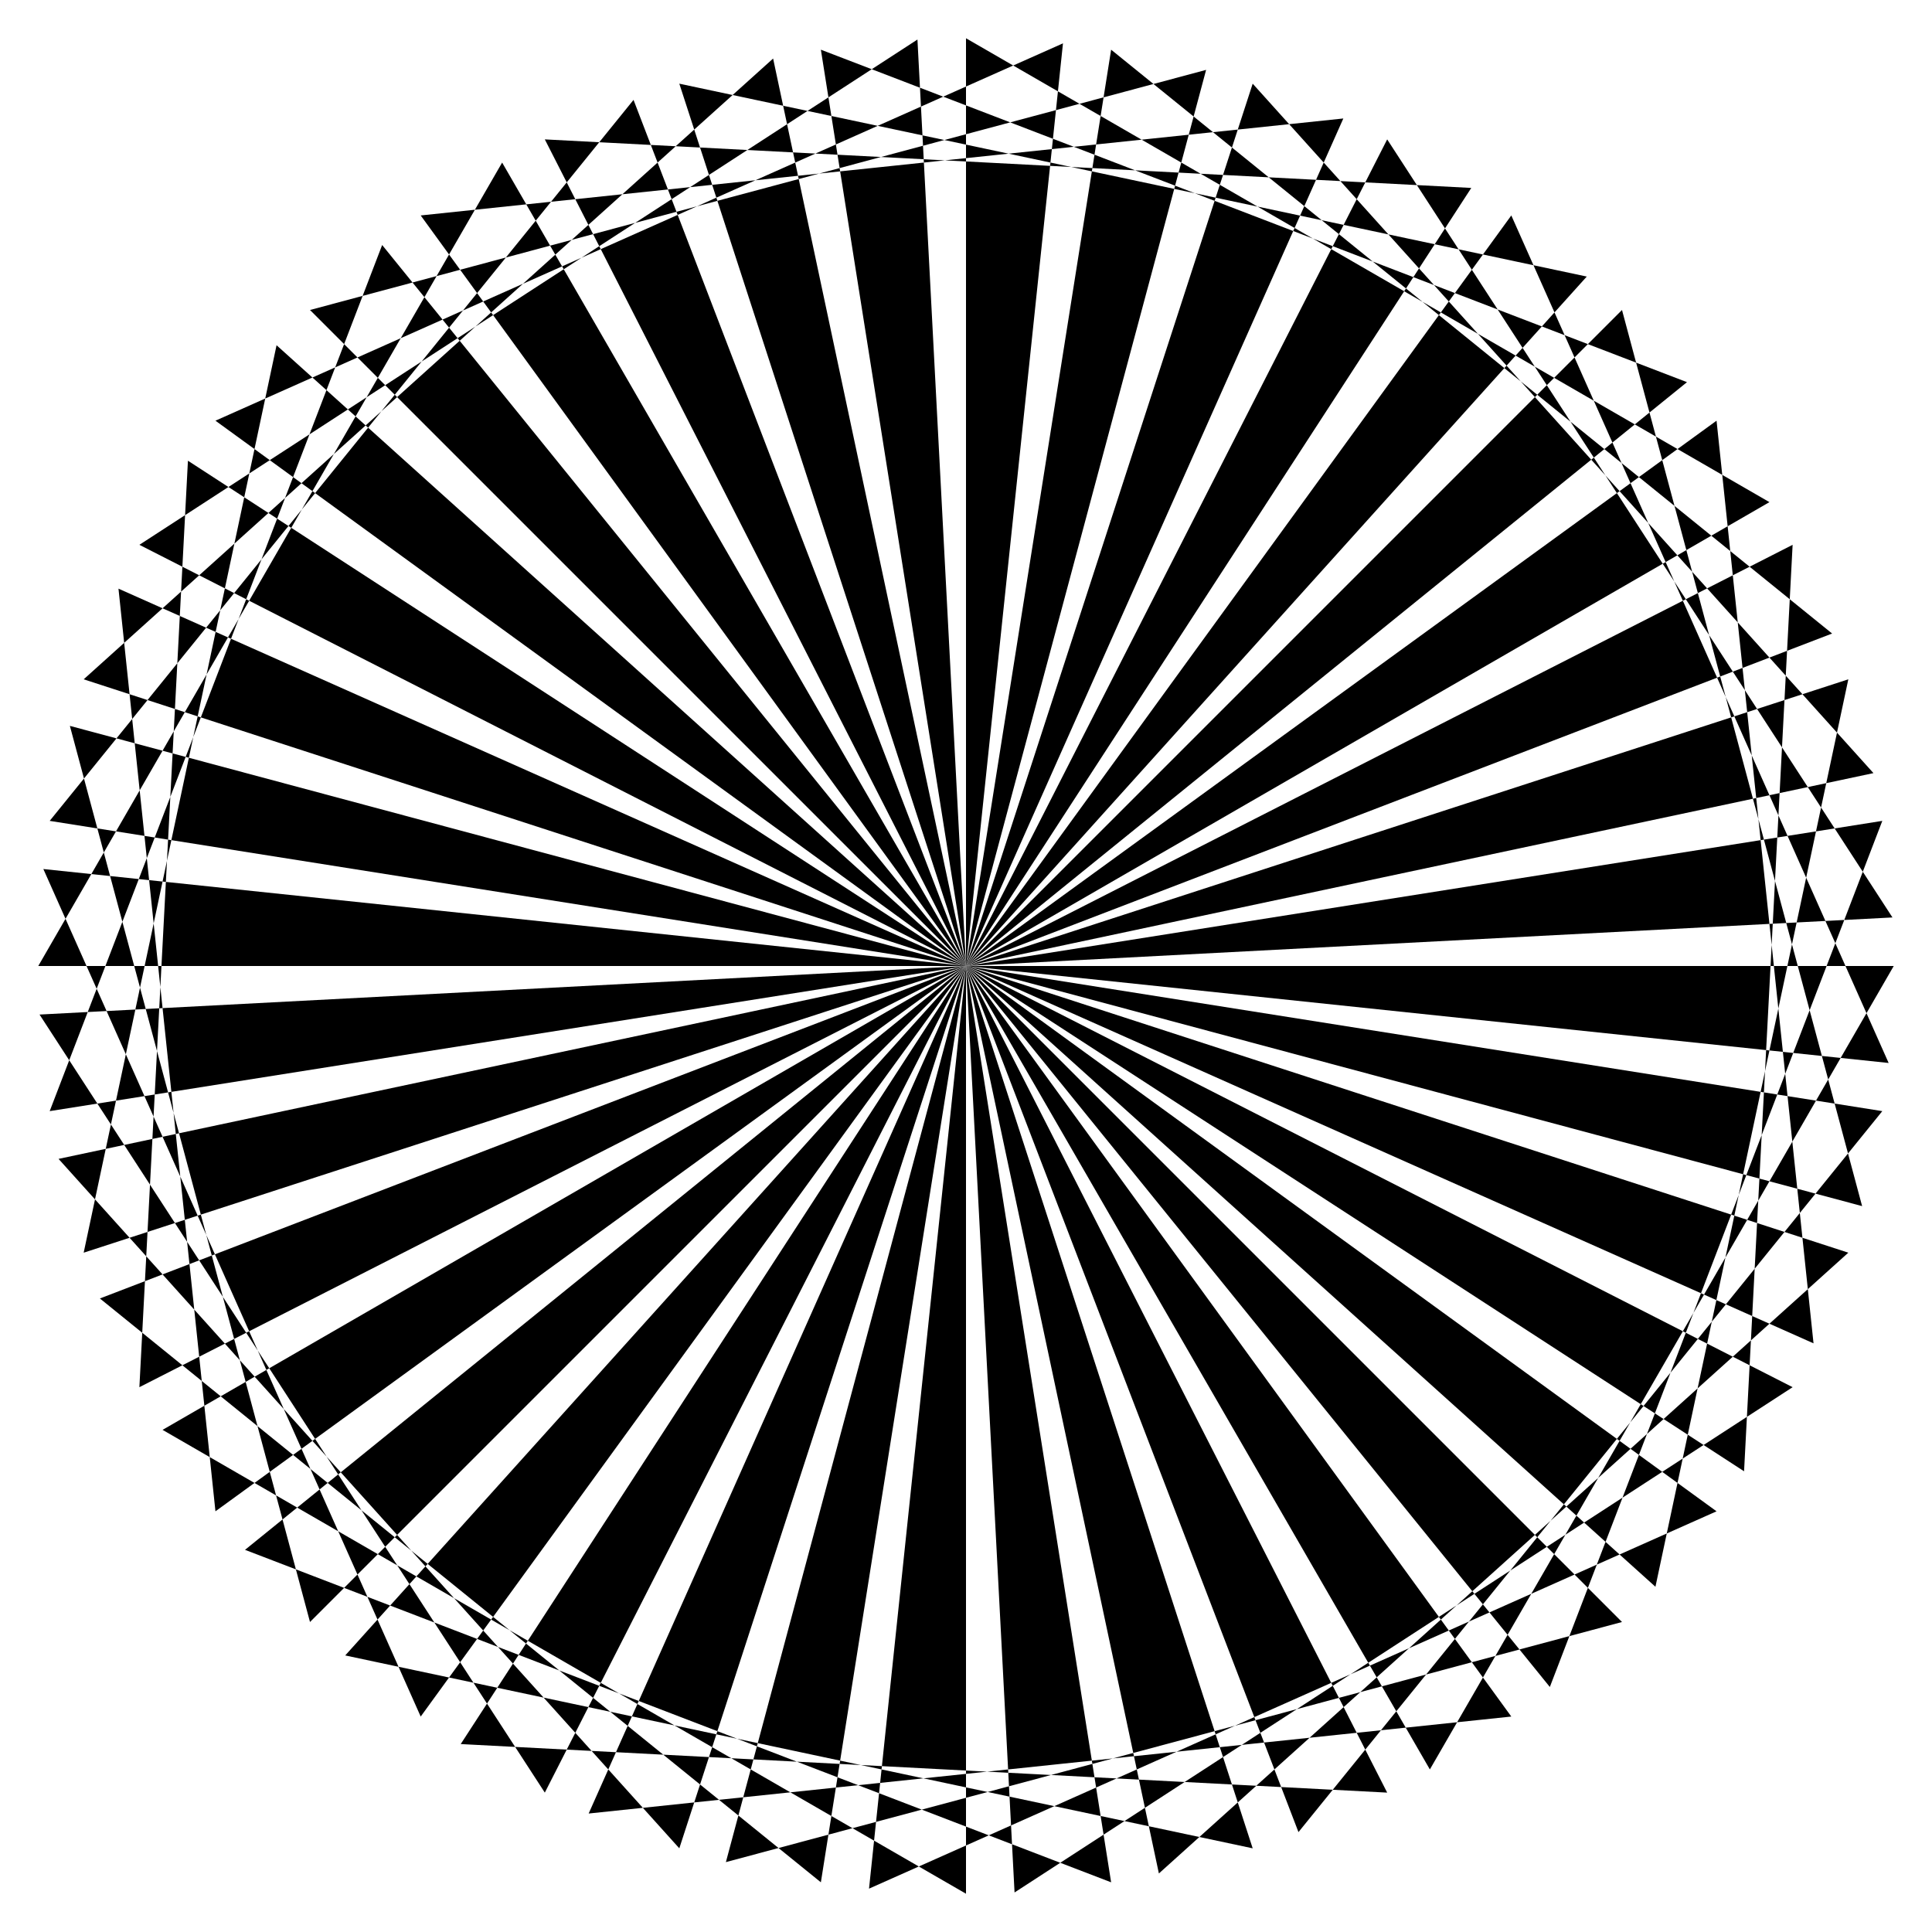
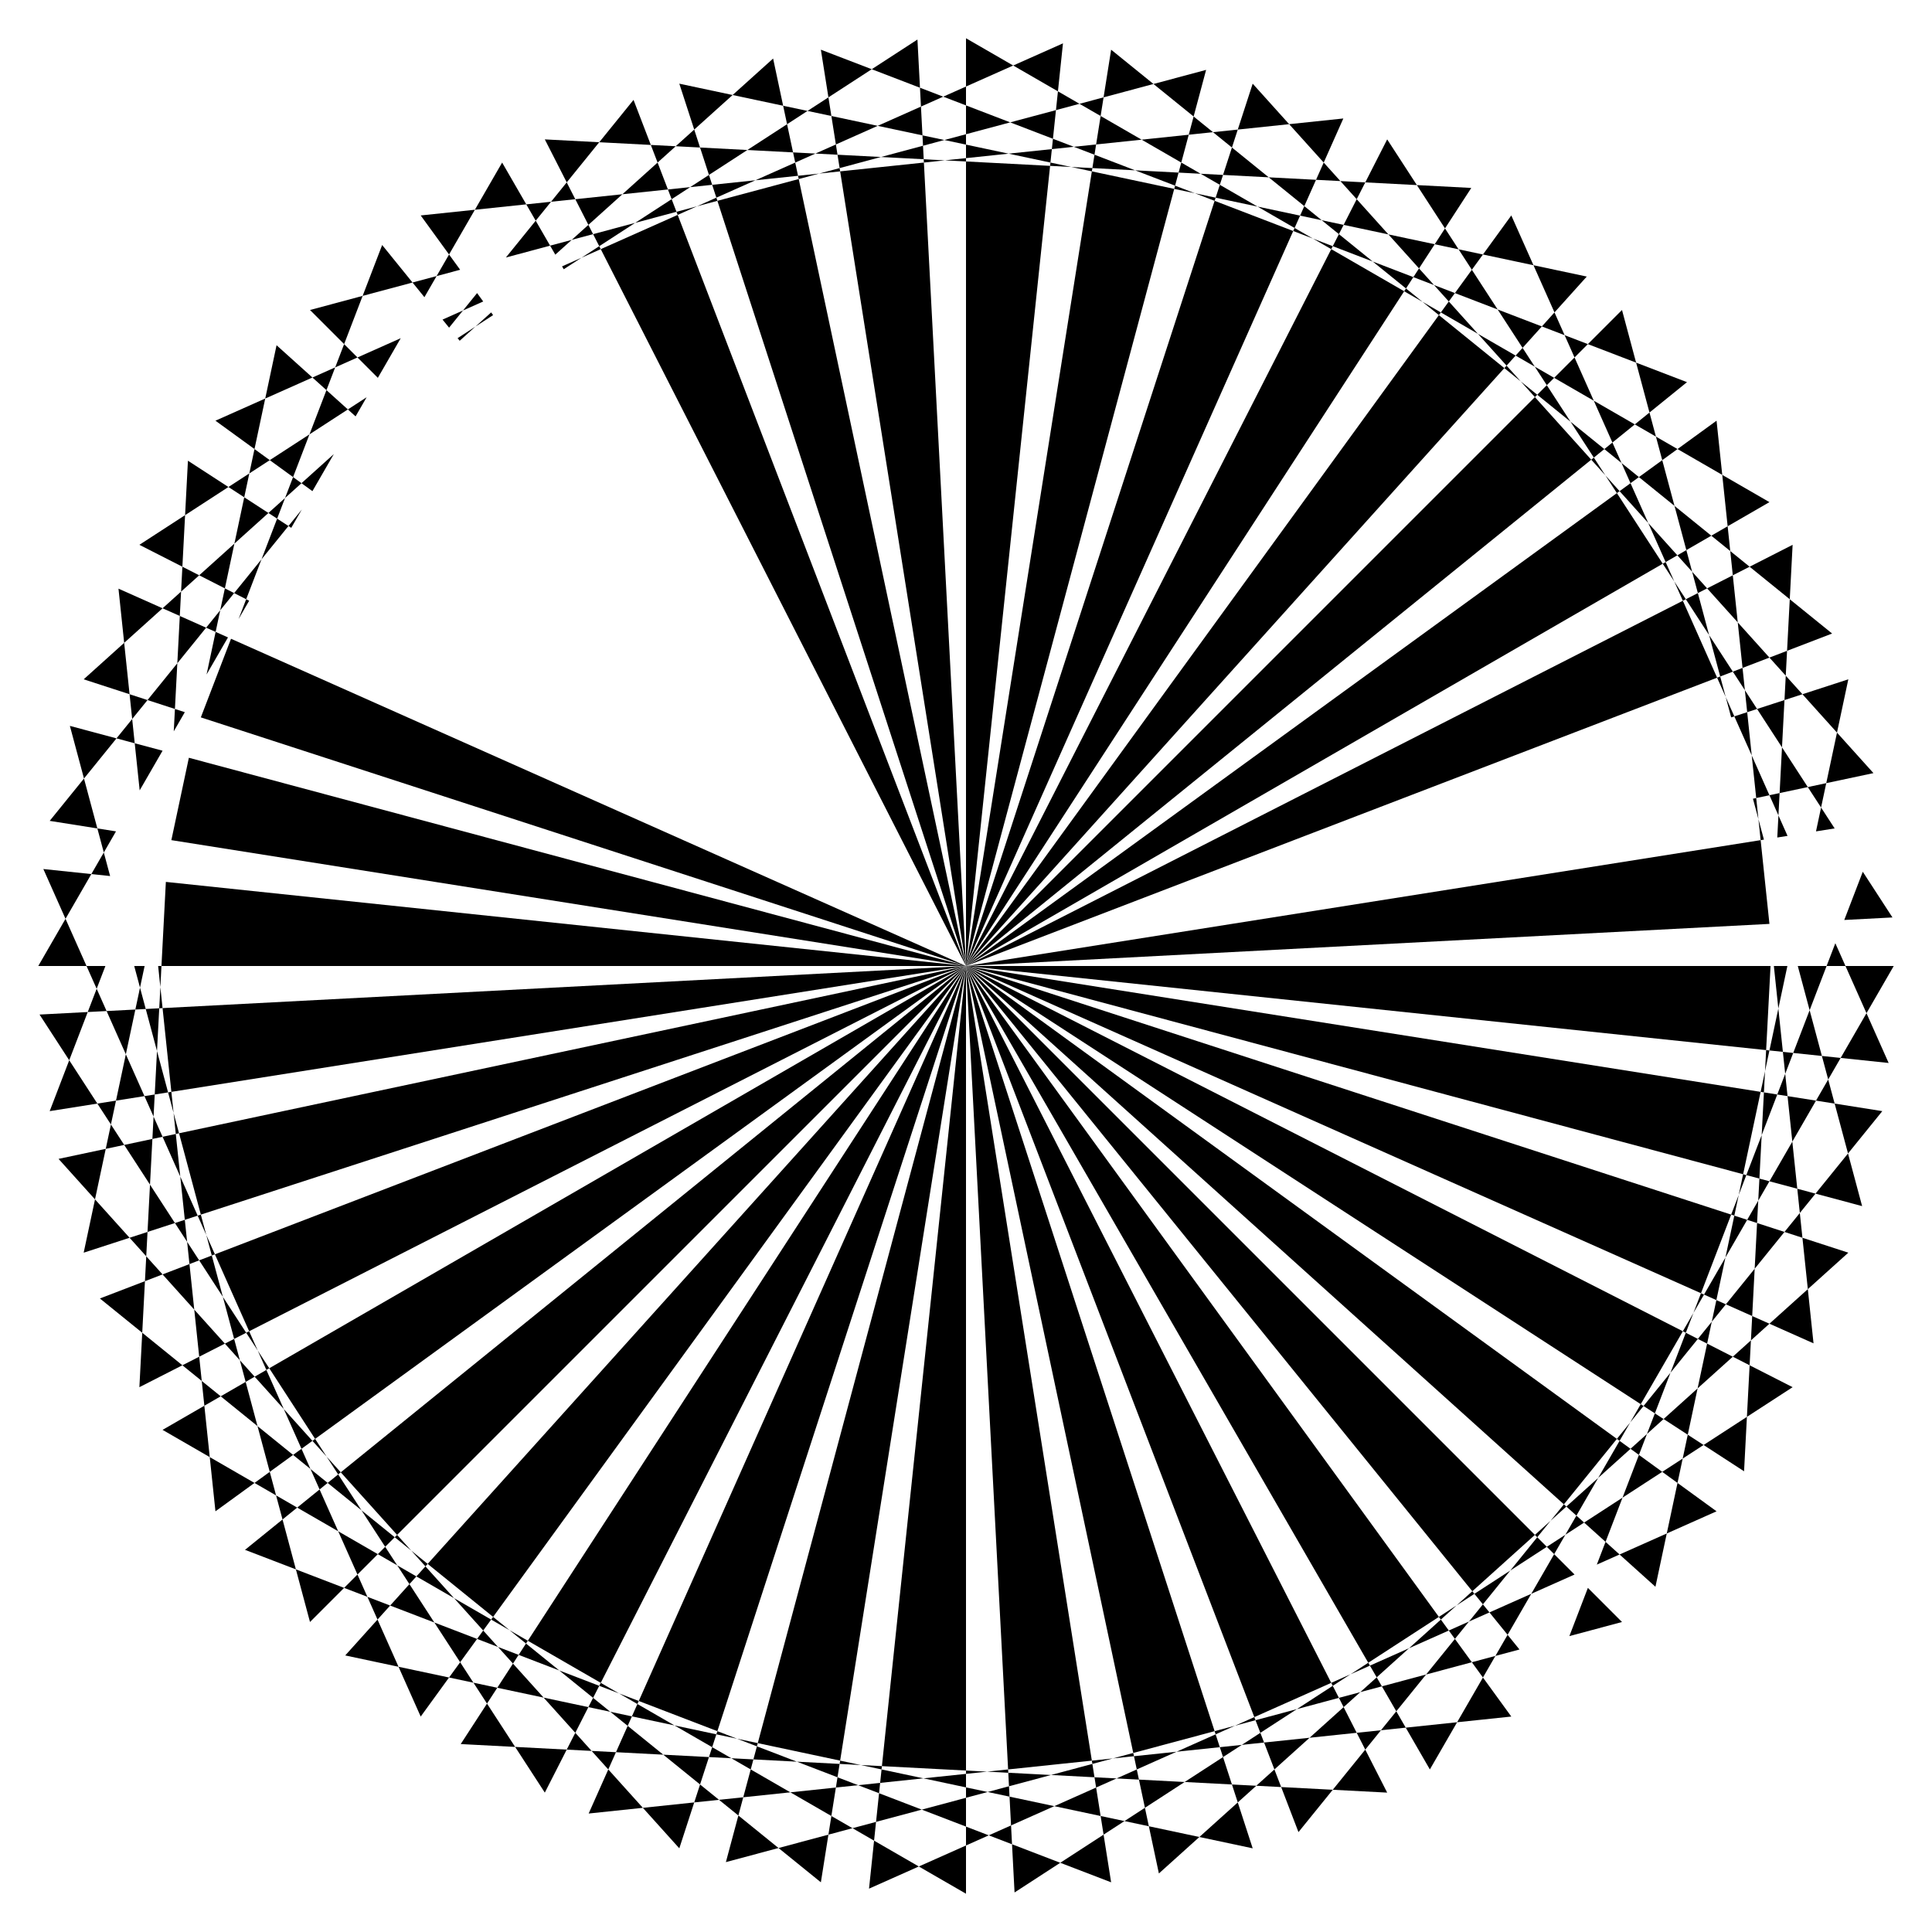
<svg xmlns="http://www.w3.org/2000/svg" viewBox="0 0 1666 1666">
  <path d="M546.306 86.136l-29.572 36.518 44.485 2.331zM113.978 620.016l-13.523 16.699 15.721 4.212zM488.7 157.273l-13.523 16.699 20.912-2.198zM42.849 707.852l41.102 6.51-11.53-43.028zM666.671 50.482L631.75 81.925l43.573 9.261zM72.155 585.786l39.577 12.86-4.657-44.302zM156.148 510.158l-15.968 14.378 14.868 6.62zM598.646 111.732l-15.969 14.378 20.998 1.1zM714.362 83.951l-18.021 11.703 20.567 4.372zM214.985 408.25l-18.021 11.703 13.649 8.864zM120.195 469.808l37.078 18.892 2.331-44.485zM791.131 34.096l-39.409 25.593 41.587 15.964zM833 74.614l-19.63 8.74L833 90.889zM916.623 37.382l-42.928 19.113 38.578 22.273zM185.786 362.772l33.667 24.46 9.261-43.573zM289.039 316.801l-19.63 8.739 12.095 10.891zM267.315 267.315l29.425 29.425 15.964-41.588zM951.638 83.951l-20.756 5.561 18.21 10.514zM1040.055 60.259l-45.389 12.162 34.619 28.034zM376.488 238.062l-20.756 5.561 10.242 12.648zM475.177 173.972l-21.37 2.246 8.137 14.095zM362.772 185.786l24.46 33.667 22.273-38.579zM1158.389 102.164l-46.733 4.911 29.807 33.105zM1067.354 111.732l-21.37 2.246 16.341 13.232zM507.371 193.916l-14.35 12.921 18.418-4.936zM493.021 206.837l-18.651 4.997 4.481 7.762zM516.734 212.292l-15.342 9.963 16.642-7.41zM501.392 222.255l-16.71 7.44 1.432 2.482zM1268.711 162.063l-46.926-2.459 24.262 37.36z" />
  <path d="M582.677 126.11l-21.458-1.125 5.832 15.195zM1177.3 157.273l-21.458-1.125 14.069 15.626zM469.808 120.195l18.892 37.078 28.034-34.619zM567.051 140.18l-30.348 27.325 39.254-4.125zM611.354 150.845l-16.194 10.516 18.964-1.993zM496.089 171.774l11.282 22.142 29.332-26.411z" />
  <path d="M595.16 161.361l-19.203 2.019 3.212 8.366zM579.169 171.746l-31.477 20.442 35.656-9.554zM617.727 170.459l-16.71 7.44 17.596-4.715zM511.439 201.901l5.295 10.391 30.958-20.104zM601.017 177.899l-17.669 4.735 1.027 2.675zM518.034 214.845L833 833 584.375 185.309zM696.341 95.654l-21.018-4.468 3.383 15.92zM1368.304 238.484l-45.963-9.77 18.118 40.695zM1278.768 219.453l-21.018-4.468 11.452 17.634zM585.786 72.155l12.86 39.577 33.104-29.807zM678.706 107.106l-34.249 22.242 39.416 2.065zM720.796 124.57l-17.64 7.854 19.042.998zM603.675 127.21l7.679 23.635 33.103-21.497zM703.156 132.424l-19.283-1.011 1.863 8.767zM685.736 140.18l-34.286 15.265 36.711-3.858zM724.022 144.94l-17.669 4.734 18.117-1.904zM614.124 159.368l3.603 11.091 33.723-15.014zM706.353 149.674l-18.192 1.913.596 2.802zM618.613 173.184L833 833 688.757 154.389zM1369.26 296.74l-20.061-7.701 8.553 19.209zM707.852 42.849l6.51 41.102 37.36-24.262zM813.37 83.354l-20.061-7.701.852 16.253zM1454.717 329.544l-43.87-16.84 11.53 43.028zM794.161 91.906l-37.307 16.61 38.607 8.207zM833 115.74l-18.651 4.997L833 124.702z" />
  <path d="M716.908 100.026l3.888 24.544 36.058-16.054zM814.349 120.737l-18.888-4.014.47 8.949zM795.931 125.672l-36.253 9.714 36.863 1.932zM833 136.363l-18.192 1.912 18.192.954zM722.198 133.422l1.824 11.518 35.656-9.554zM814.808 138.275l-18.267-.957.15 2.862z" />
  <path d="M724.47 147.77L833 833l-36.309-692.82zM833 33v41.614l40.695-18.119zM1446.547 387.232l-18.609-10.744 5.442 20.31zM1525.82 433l-40.695-23.495 4.657 44.302zM930.882 89.512l-18.609-10.744-1.701 16.186zM910.572 94.954l-39.447 10.57 36.849 14.145zM945.204 124.57l-19.203 2.019 17.801 6.833zM833 90.889v24.851l38.125-10.216zM926.001 126.589l-18.027-6.92-.937 8.913zM907.037 128.582l-37.326 3.923 36.107 7.675zM941.978 144.94l-18.267-.957 17.819 3.787zM833 124.702v11.661l36.711-3.858zM923.711 143.983l-17.893-3.803-.299 2.849zM833 139.229V833l72.519-689.971zM958.148 42.849l-6.51 41.102 43.028-11.53zM1579.864 546.306l-36.518-29.572-2.331 44.485zM1508.727 488.7l-16.699-13.523 2.198 20.912zM1045.984 113.978l-16.699-13.523-4.213 15.721zM1025.072 116.176l-40.614 4.268 34.183 19.736zM1054.646 150.845l-19.283-1.011 16.513 9.534zM949.092 100.026l-3.888 24.544 39.254-4.126zM1035.363 149.834l-16.722-9.654-2.32 8.656zM1016.321 148.836l-37.48-1.964 34.462 13.229zM1048.272 170.459l-17.892-3.803 17.007 6.528zM943.802 133.422l-1.824 11.518 36.863 1.932zM1030.38 166.656l-17.077-6.555-.742 2.767zM941.53 147.77L833 833l179.561-670.132zM1155.842 156.148l-14.379-15.968-6.619 14.868zM1554.268 598.646l-14.378-15.969-1.101 20.998zM1615.518 666.671l-31.443-34.921-9.261 43.573zM1080.214 72.155l-12.86 39.577 44.302-4.657zM1134.844 155.048l-40.782-2.138 30.674 24.84zM1158.629 193.916l-18.887-4.014 14.819 11.999zM1062.325 127.21l-7.679 23.635 39.416 2.065zM1139.742 189.902l-15.006-12.152-3.645 8.187zM1121.091 185.937l-36.712-7.803 31.969 18.457zM1149.266 212.292l-17.077-6.555 15.776 9.108zM1051.876 159.368l-3.604 11.091 36.107 7.675zM1132.189 205.737l-15.841-9.146-1.166 2.617zM1047.387 173.184L833 833l282.182-633.792zM1631.903 791.131l-25.592-39.409-15.964 41.587zM1257.75 214.985l-11.703-18.021-8.864 13.649zM1582.049 714.362l-11.703-18.021-4.372 20.567zM1196.192 120.195l-18.892 37.078 44.485 2.331zM1237.183 210.613l-39.946-8.49 26.411 29.332zM1254.595 252.724l-18.027-6.92 12.759 14.171zM1169.911 171.774l-11.282 22.142 38.608 8.207zM1236.568 245.804l-12.92-14.349-4.881 7.516z" />
  <path d="M1218.767 238.971l-35.039-13.45 28.687 23.23zM1242.473 269.409l-15.842-9.146 14.157 11.464zM1154.561 201.901l-5.295 10.391 34.462 13.229zM1226.631 260.263l-14.216-11.512-1.56 2.404zM1147.965 214.845L833 833l377.855-581.845zM1349.199 289.039l-8.74-19.63-10.89 12.095zM1628.617 916.623l-19.112-42.928-22.273 38.578zM1591.386 833l-8.74-19.63-7.535 19.63zM1303.228 185.786l-24.46 33.667 43.573 9.261zM1329.569 281.504l-38.125-14.635 21.497 33.103zM1340.18 325.82l-16.723-9.654 10.386 15.991zM1269.202 232.619l-14.607 20.105 36.849 14.145z" />
  <path d="M1323.457 316.166l-10.516-16.194-5.997 6.66zM1306.944 306.632l-32.503-18.766 24.7 27.432zM1325.596 340.403l-14.215-11.511 12.189 13.538zM1249.327 259.975l-6.854 9.434 31.968 18.457zM1311.381 328.892l-12.24-13.594-1.918 2.13zM1240.788 271.727L833 833l464.223-515.572zM1565.974 949.092l16.075 2.546-5.561-20.756zM1398.685 267.315l-29.425 29.425 41.587 15.964zM1605.741 1040.055l-12.162-45.389-28.034 34.619zM1427.938 376.488l-5.561-20.756-12.649 10.242zM1409.728 365.974l-35.366-20.419 16.054 36.058zM1413.276 411.405l-15.006-12.152 7.755 17.42zM1357.752 308.248l-17.572 17.572 34.182 19.735zM1398.27 399.253l-7.854-17.64-6.965 5.64zM1383.451 387.253l-29.167-23.619 20.104 30.958zM1396.591 423.527l-12.24-13.593 9.922 15.278zM1333.843 332.157l-8.247 8.246 28.688 23.231zM1384.351 409.934l-9.963-15.342-2.227 1.804zM1323.57 342.43L833 833l539.161-436.604zM1480.214 362.772l-33.667 24.46 38.578 22.273zM1554.268 1067.354l-2.246-21.37-13.233 16.341zM1563.836 1158.389l-4.912-46.733-33.104 29.808zM1492.028 475.177l-2.246-21.37-14.095 8.137zM1475.687 461.944l-31.737-25.7 10.216 38.126zM1472.084 507.371l-12.921-14.35 4.935 18.418zM1433.38 396.798l-20.104 14.607 30.674 24.839zM1459.163 493.021l-4.997-18.651-7.762 4.481zM1446.404 478.851l-25.113-27.892 15.014 33.723zM1453.708 516.734l-9.963-15.342 7.41 16.642zM1406.025 416.673l-9.434 6.854 24.7 27.432zM1443.745 501.392l-7.44-16.71-2.482 1.432zM1394.273 425.212L833 833l600.823-346.886zM1539.89 582.677l1.125-21.458-15.195 5.832zM1503.936 1268.711l2.46-46.926-37.36 24.262zM1508.727 1177.3l1.125-21.458-15.626 14.069zM1545.805 469.808l-37.078 18.892 34.619 28.034zM1525.82 567.051l-27.325-30.348 4.125 39.254zM1515.155 611.354l-10.516-16.194 1.993 18.964zM1494.226 496.089l-22.142 11.282 26.411 29.332z" />
  <path d="M1504.639 595.16l-2.019-19.203-8.366 3.211zM1494.254 579.168l-20.442-31.476 9.554 35.656zM1495.541 617.727l-7.441-16.711 4.715 17.597zM1464.098 511.439l-10.39 5.295 20.104 30.958zM1488.1 601.016l-4.734-17.668-2.675 1.027zM1451.155 518.034L833 833l647.691-248.625zM1446.547 1278.768l4.468-21.018-17.635 11.452zM1593.845 585.786l-39.577 12.86 29.807 33.104zM1570.346 696.341l4.468-21.018-15.92 3.383zM1427.516 1368.304l9.77-45.963-40.695 18.118zM1558.894 678.706l-22.242-34.249-2.066 39.416zM1541.43 720.796l-7.854-17.64-.998 19.042zM1538.789 603.675l-23.634 7.679 21.497 33.103zM1533.576 703.156l1.01-19.283-8.766 1.863zM1525.82 685.736l-15.265-34.286 3.858 36.711zM1521.06 724.022l-4.735-17.669 1.905 18.117zM1506.632 614.124l-11.091 3.603 15.014 33.723z" />
  <path d="M1516.325 706.353l-1.912-18.192-2.803.596z" />
-   <path d="M1492.815 618.613L833 833l678.61-144.243zM1582.646 813.37l7.701-20.061-16.253.852zM1369.26 1369.26l7.701-20.061-19.209 8.553zM1623.151 707.852l-41.102 6.51 24.262 37.36zM1336.456 1454.717l16.84-43.87-43.028 11.53zM1574.094 794.161l-16.61-37.307-8.207 38.607zM1550.26 833l-4.997-18.651-3.965 18.651zM1565.974 716.908l-24.544 3.888 16.054 36.058zM1545.263 814.349l4.014-18.888-8.949.469zM1540.328 795.93l-9.714-36.252-1.932 36.863zM1529.637 833l-1.913-18.192-.953 18.192zM1532.578 722.198l-11.518 1.824 9.554 35.656zM1527.724 814.808l.958-18.267-2.862.15z" />
  <path d="M1518.23 724.47L833 833l692.82-36.309zM1576.488 930.882l10.744-18.609-16.186-1.701zM1278.768 1446.547l10.744-18.609-20.31 5.442zM1233 1525.82l23.495-40.695-44.302 4.657zM1633 833h-41.614l18.119 40.695zM1571.046 910.572l-10.57-39.447-14.145 36.849zM1541.43 945.204l-2.019-19.203-6.833 17.801zM1575.111 833h-24.851l10.216 38.125zM1539.411 926.001l6.92-18.027-8.913-.937zM1537.418 907.037l-3.923-37.326-7.675 36.107zM1521.06 941.978l.957-18.267-3.787 17.819zM1541.298 833h-11.661l3.858 36.711z" />
  <path d="M1522.017 923.711l3.803-17.893-2.85-.299zM1526.771 833H833l689.97 72.519zM1177.3 1508.727l13.523-16.699-20.912 2.198zM1552.022 1045.984l13.523-16.699-15.721-4.213zM1623.151 958.148l-41.102-6.51 11.53 43.028zM1119.694 1579.864l29.572-36.518-44.485-2.332zM1549.824 1025.072l-4.269-40.614-19.735 34.183zM1515.155 1054.646l1.011-19.283-9.534 16.513z" />
  <path d="M1545.555 984.458l20.419-35.366-24.544-3.888zM1516.166 1035.363l9.654-16.722-8.656-2.32zM1517.164 1016.321l1.964-37.48-13.229 34.462zM1495.541 1048.272l3.803-17.892-6.529 17.007zM1519.128 978.841l13.45-35.039-11.518-1.824zM1499.344 1030.38l6.555-17.077-2.768-.742zM1503.131 1012.561l15.099-71.031L833 833zM1593.845 1080.214l-39.577-12.86 4.656 44.302zM999.329 1615.518l34.921-31.443-43.573-9.261zM1067.354 1554.268l15.969-14.378-20.998-1.101zM1509.852 1155.842l15.968-14.378-14.868-6.62zM1510.952 1134.844l2.137-40.782-24.839 30.674zM1472.084 1158.629l4.014-18.887-12 14.819zM1538.789 1062.325l-23.634-7.679-2.066 39.416zM1476.098 1139.742l12.152-15.006-8.187-3.645zM1480.063 1121.091l7.803-36.712-18.457 31.969zM1453.708 1149.266l6.555-17.077-9.108 15.776zM1506.632 1051.876l-11.091-3.604-7.675 36.107zM1460.263 1132.189l9.146-15.841-2.617-1.166zM1492.815 1047.387L833 833l633.792 282.182zM1545.805 1196.192l-37.078-18.892-2.331 44.485zM1451.015 1257.75l18.021-11.703-13.649-8.864zM874.869 1631.904l39.409-25.593-41.587-15.964zM951.638 1582.049l18.021-11.703-20.567-4.372zM1455.387 1237.183l8.49-39.946-29.332 26.411zM1413.276 1254.595l6.92-18.027-14.171 12.759zM1494.226 1169.911l-22.142-11.282-8.207 38.608zM1420.196 1236.568l14.349-12.92-7.516-4.881z" />
  <path d="M1427.029 1218.767l13.45-35.039-23.23 28.687zM1396.591 1242.473l9.146-15.842-11.464 14.157zM1464.098 1154.561l-10.39-5.295-13.229 34.462zM1405.737 1226.631l11.512-14.216-2.404-1.56zM1451.155 1147.965L833 833l581.845 377.855zM1376.961 1349.199l19.63-8.74-12.095-10.89zM749.377 1628.617l42.928-19.112-38.578-22.273zM833 1591.386l19.63-8.74-19.63-7.535zM1480.214 1303.228l-33.667-24.46-9.261 43.573zM1384.496 1329.569l14.635-38.125-33.103 21.497zM1340.18 1340.18l9.654-16.723-15.991 10.386zM1433.38 1269.202l-20.104-14.607-14.145 36.849zM1349.834 1323.457l16.194-10.516-6.66-5.997zM1359.368 1306.944l18.766-32.503-27.432 24.7zM1325.596 1325.596l11.512-14.216-13.538 12.19zM1406.025 1249.327l-9.434-6.854-18.457 31.968zM1337.108 1311.38l13.594-12.239-2.129-1.918zM1394.273 1240.788L833 833l515.573 464.223zM1398.685 1398.685l-29.425-29.425-15.964 41.587zM714.362 1582.049l20.756-5.561-18.21-10.514zM625.945 1605.741l45.389-12.162-34.619-28.034zM1289.512 1427.938l20.756-5.561-10.242-12.648zM1300.026 1409.729l20.419-35.367-36.059 16.054zM1254.595 1413.276l12.152-15.006-17.42 7.755zM1357.752 1357.752l-17.572-17.572-19.735 34.182zM1266.747 1398.27l17.639-7.854-5.639-6.965zM1278.747 1383.451l23.619-29.167-30.958 20.104zM1242.473 1396.591l13.593-12.24-15.278 9.922zM1333.843 1333.843l-8.247-8.247-23.23 28.688z" />
  <path d="M1256.066 1384.351l15.342-9.963-1.804-2.227zM1323.57 1323.57L833 833l436.604 539.161zM1303.228 1480.214l-24.46-33.667-22.273 38.578zM598.646 1554.268l21.37-2.246-16.341-13.233zM1190.823 1492.028l21.37-2.246-8.137-14.095zM507.611 1563.836l46.733-4.912-29.808-33.104zM1204.056 1475.687l25.699-31.737-38.125 10.216zM1158.629 1472.084l14.35-12.921-18.418 4.935zM1269.202 1433.38l-14.607-20.104-24.84 30.674zM1172.979 1459.163l18.651-4.997-4.481-7.762zM1187.149 1446.404l27.891-25.113-33.722 15.014zM1149.266 1453.708l15.342-9.963-16.643 7.409zM1249.327 1406.025l-6.854-9.434-27.433 24.7zM1164.608 1443.745l16.71-7.44-1.433-2.482zM1240.788 1394.273L833 833l346.885 600.823zM488.7 1508.727l21.458 1.125-14.069-15.626zM1196.192 1545.805l-18.892-37.078-28.034 34.619zM397.289 1503.936l46.926 2.46-24.262-37.36zM1083.323 1539.89l21.458 1.124-5.832-15.194zM1098.949 1525.82l30.348-27.326-39.254 4.126zM1054.646 1515.155l16.194-10.517-18.964 1.994zM1169.911 1494.226l-11.282-22.142-29.332 26.41zM1070.84 1504.638l19.203-2.018-3.212-8.367zM1086.831 1494.253l31.477-20.441-35.656 9.554zM1048.272 1495.541l16.711-7.44-17.596 4.714zM1154.561 1464.098l-5.295-10.39-30.958 20.104zM1064.983 1488.101l17.669-4.735-1.027-2.675zM1147.965 1451.154L833 833l248.625 647.691zM1080.214 1593.845l-12.86-39.577-33.104 29.807zM297.695 1427.516l45.964 9.77-18.119-40.695zM969.659 1570.346l21.018 4.468-3.383-15.92zM387.232 1446.547l21.018 4.468-11.452-17.635zM987.294 1558.894l34.249-22.242-39.416-2.066zM945.204 1541.43l17.64-7.854-19.042-.998zM1062.325 1538.789l-7.679-23.634-33.103 21.497zM962.844 1533.576l19.283 1.01-1.864-8.766zM980.263 1525.82l34.287-15.265-36.711 3.858zM941.978 1521.06l17.669-4.735-18.117 1.904zM1051.876 1506.632l-3.604-11.091-33.722 15.014zM959.647 1516.325l18.192-1.912-.596-2.803z" />
  <path d="M1047.387 1492.815L833 833l144.243 678.61zM296.74 1369.26l20.061 7.7-8.553-19.208zM852.63 1582.646l20.061 7.701-.852-16.253zM958.148 1623.151l-6.51-41.102-37.36 24.262zM211.283 1336.456l43.87 16.84-11.53-43.028zM871.839 1574.094l37.307-16.61-38.608-8.207zM833 1550.26l18.651-4.997-18.651-3.965zM949.092 1565.974l-3.888-24.544-36.058 16.054zM851.651 1545.263l18.887 4.014-.469-8.949z" />
  <path d="M870.069 1540.328l36.253-9.714-36.863-1.932zM833 1529.636l18.192-1.912-18.192-.953zM943.802 1532.578l-1.824-11.518-35.656 9.554zM851.192 1527.724l18.267.958-.15-2.862z" />
  <path d="M941.53 1518.229L833 833l36.309 692.82zM140.18 1233l40.695 23.495-4.657-44.302zM735.118 1576.488l18.609 10.744 1.701-16.186zM833 1633v-41.614l-40.695 18.119zM219.453 1278.768l18.609 10.744-5.442-20.31zM755.428 1571.046l39.447-10.57-36.849-14.145zM720.796 1541.43l19.203-2.019-17.801-6.833zM833 1575.111v-24.851l-38.125 10.216zM739.999 1539.411l18.027 6.92.937-8.913zM758.963 1537.418l37.326-3.923-36.107-7.675zM724.022 1521.06l18.267.957-17.819-3.788zM833 1541.298v-11.662l-36.711 3.859z" />
  <path d="M742.289 1522.017l17.893 3.803.299-2.85zM833 1526.771V833l-72.519 689.97zM620.016 1552.022l16.699 13.523 4.212-15.721zM86.136 1119.694l36.518 29.572 2.331-44.485zM157.273 1177.3l16.699 13.523-2.198-20.912zM707.852 1623.151l6.51-41.102-43.028 11.53zM640.927 1549.824l40.615-4.269-34.183-19.735zM611.354 1515.155l19.283 1.011-16.513-9.534zM716.908 1565.974l3.888-24.544-39.254 4.125zM630.637 1516.166l16.722 9.654 2.32-8.656zM649.679 1517.164l37.48 1.964-34.462-13.229zM617.727 1495.541l17.893 3.803-17.007-6.529zM722.198 1532.578l1.824-11.518-36.863-1.932z" />
  <path d="M635.62 1499.344l17.077 6.555.742-2.768zM724.47 1518.229L833 833l-179.561 670.131zM50.482 999.329l31.443 34.921 9.261-43.573zM111.732 1067.354l14.378 15.969 1.1-20.998zM585.786 1593.845l12.86-39.577-44.302 4.656zM510.158 1509.852l14.378 15.968 6.62-14.868zM531.156 1510.952l40.782 2.137-30.674-24.839zM507.371 1472.084l18.887 4.014-14.819-12zM603.675 1538.789l7.679-23.634-39.416-2.066zM526.258 1476.098l15.006 12.152 3.645-8.187zM544.909 1480.063l36.711 7.803-31.968-18.457zM516.734 1453.708l17.077 6.555-15.777-9.109zM614.124 1506.632l3.603-11.091-36.107-7.675zM533.811 1460.263l15.841 9.146 1.166-2.618z" />
  <path d="M618.613 1492.815L833 833l-282.182 633.791zM83.951 951.638l11.703 18.021 4.372-20.567zM469.808 1545.805l18.892-37.078-44.485-2.331zM408.25 1451.015l11.703 18.021 8.864-13.649zM34.096 874.869l25.593 39.409 15.964-41.587zM428.817 1455.387l39.946 8.49-26.411-29.332zM411.405 1413.276l18.027 6.92-12.759-14.171zM496.089 1494.226l11.282-22.142-38.608-8.207zM429.432 1420.196l12.92 14.349 4.881-7.516zM447.233 1427.029l35.039 13.45-28.688-23.23zM423.527 1396.591l15.842 9.146-14.157-11.464zM511.439 1464.098l5.295-10.39-34.462-13.229zM439.369 1405.737l14.215 11.512 1.561-2.404zM518.034 1451.154L833 833l-377.855 581.845zM37.382 749.377l19.113 42.928 22.273-38.578zM74.614 833l8.74 19.63L90.889 833zM362.772 1480.214l24.46-33.667-43.573-9.261zM316.801 1376.96l8.739 19.631 10.891-12.095zM336.431 1384.496l38.125 14.635-21.497-33.103zM325.82 1340.18l16.723 9.654-10.386-15.991zM396.798 1433.38l14.607-20.104-36.849-14.145zM342.543 1349.834l10.516 16.194 5.997-6.66z" />
  <path d="M359.056 1359.368l32.503 18.766-24.7-27.432zM340.404 1325.596l14.215 11.512-12.189-13.538zM416.673 1406.025l6.854-9.434-31.968-18.457zM354.619 1337.108l12.24 13.594 1.917-2.13zM425.212 1394.273L833 833l-464.224 515.572zM60.259 625.945l12.162 45.389 28.034-34.619zM238.062 1289.512l5.561 20.756 12.648-10.242zM83.951 714.362l5.561 20.756 10.514-18.21zM267.315 1398.685l29.425-29.425-41.587-15.964zM256.271 1300.026l35.367 20.418-16.054-36.057zM252.724 1254.595l15.006 12.152-7.755-17.42zM308.248 1357.752l17.572-17.572-34.182-19.736z" />
  <path d="M267.73 1266.747l7.854 17.64 6.965-5.641zM282.549 1278.746l29.167 23.62-20.104-30.959zM269.409 1242.473l12.24 13.593-9.922-15.278zM332.157 1333.843l8.247-8.247-28.688-23.23zM281.649 1256.066l9.963 15.341 2.227-1.803zM342.43 1323.57L833 833l-539.161 436.604zM173.972 1190.823l2.246 21.37 14.095-8.138zM185.786 1303.228l33.667-24.46-38.578-22.273zM102.164 507.611l4.911 46.733 33.105-29.808zM111.732 598.646l2.246 21.37 13.232-16.341zM127.21 603.675l23.635 7.679 2.066-39.416z" />
  <path d="M190.313 1204.055l31.737 25.7-10.216-38.125zM193.916 1158.629l12.921 14.35-4.936-18.418zM116.176 640.927l4.268 40.615 19.736-34.183zM232.62 1269.202l20.104-14.607-30.674-24.84zM206.837 1172.979l4.997 18.651 7.762-4.481zM219.596 1187.149l25.113 27.892-15.014-33.723zM212.292 1149.266l9.963 15.341-7.41-16.642zM259.975 1249.327l9.434-6.854-24.7-27.432zM222.255 1164.607l7.44 16.711 2.482-1.433zM271.727 1240.788L833 833l-600.823 346.885zM120.195 1196.192l37.078-18.892-34.619-28.034zM162.064 397.289l-2.46 46.926 37.36-24.262zM157.273 488.7l-1.125 21.458 15.626-14.069zM126.11 1083.323l-1.125 21.458 15.195-5.832zM189.902 526.258l-12.152 15.006 8.187 3.645zM171.774 496.089l22.142 11.282 8.207-38.608zM140.18 1098.949l27.325 30.348-4.125-39.254zM150.845 1054.646l10.516 16.194-1.993-18.964zM150.845 611.354l-1.011 19.283 9.534-16.513zM155.048 531.156l-2.137 40.782 24.839-30.674zM171.774 1169.911l22.142-11.282-26.411-29.332zM161.361 1070.84l2.019 19.203 8.366-3.212zM171.746 1086.831l20.442 31.477-9.554-35.656zM170.459 1048.272l7.44 16.711-4.715-17.596zM201.901 1154.561l10.391-5.295-20.104-30.958zM177.899 1064.983l4.735 17.669 2.675-1.027z" />
  <path d="M214.845 1147.965L833 833l-647.691 248.625zM238.484 297.695l-9.77 45.964 40.695-18.119zM72.155 1080.214l39.577-12.86-29.807-33.104zM95.654 969.659l-4.468 21.018 15.92-3.383zM219.453 387.232l-4.468 21.018 17.635-11.452zM245.804 429.432l-14.349 12.92 7.516 4.881zM232.62 396.798l20.104 14.607 14.145-36.849zM107.106 987.294l22.242 34.249 2.065-39.416zM124.57 945.204l7.854 17.64.998-19.042zM193.916 507.371l-4.014 18.887 12-14.819zM210.613 428.817l-8.49 39.946 29.332-26.411zM201.902 511.439l10.39 5.295 13.229-34.462zM127.21 1062.325l23.635-7.679-21.497-33.103zM132.424 962.844l-1.011 19.283 8.767-1.864zM140.18 980.263l15.265 34.287-3.858-36.711zM144.94 941.978l4.735 17.669-1.905-18.117zM185.937 544.909l-7.803 36.711 18.457-31.968zM159.368 1051.876l11.091-3.604-15.014-33.722zM149.675 959.647l1.912 18.192 2.802-.596zM173.184 1047.387L833 833 154.389 977.243zM83.354 852.63l-7.701 20.061 16.253-.852zM296.74 296.74l-7.701 20.061 19.209-8.553zM42.849 958.148l41.102-6.51-24.262-37.36zM329.544 211.283l-16.84 43.869 43.028-11.529zM316.166 342.543l-16.194 10.516 6.66 5.997zM308.248 308.248l17.572 17.572 19.735-34.182zM91.906 871.839l16.61 37.307 8.207-38.608zM115.74 833l4.997 18.651L124.702 833zM252.724 411.405l-6.92 18.027 14.17-12.759zM260.263 439.369l-11.512 14.215 2.404 1.561zM281.504 336.431l-14.635 38.125 33.103-21.497zM259.974 416.673l9.435 6.854 18.457-31.968z" />
  <path d="M100.026 949.092l24.544-3.888-16.054-36.058zM120.737 851.651l-4.014 18.887 8.949-.469zM125.672 870.069l9.714 36.253 1.932-36.863zM136.363 833l1.912 18.192.954-18.192zM212.292 516.734l-6.555 17.077 9.108-15.777zM238.971 447.233l-13.45 35.039 23.23-28.688zM133.422 943.802l11.518-1.824-9.554-35.656zM138.275 851.192l-.957 18.267 2.862-.15z" />
  <path d="M147.77 941.53L833 833l-692.82 36.309zM433 140.18l-23.495 40.694 44.302-4.656zM33 833h41.614l-18.119-40.695zM89.512 735.118l-10.744 18.609 16.186 1.701zM387.232 219.453l-10.744 18.609 20.31-5.443zM411.405 252.724l-12.152 15.006 17.42-7.755zM399.253 267.73l-17.64 7.854 5.64 6.965zM423.527 269.409l-13.594 12.24 15.279-9.922zM409.933 281.649l-15.341 9.963 1.804 2.227zM461.944 190.313l-25.7 31.737 38.126-10.216z" />
-   <path d="M396.798 232.619l14.607 20.105 24.839-30.674zM478.851 219.596l-27.892 25.113 33.723-15.014zM416.673 259.975l6.854 9.434 27.432-24.7zM425.212 271.727L833 833 486.114 232.177zM100.026 716.908l24.544 3.888-4.126-39.254zM94.954 755.428l10.57 39.447 14.145-36.849zM149.834 630.637l-9.654 16.722 8.656 2.32zM124.57 720.796l2.019 19.203 6.833-17.801zM159.368 614.124l11.091 3.603 7.675-36.107zM148.836 649.679l-1.964 37.48 13.229-34.462zM205.737 533.811l-9.146 15.841 2.618 1.166zM170.459 617.727l-3.803 17.893 6.528-17.007zM325.82 325.82l-9.654 16.723 15.991-10.386zM340.404 340.403l-11.512 14.216 13.538-12.189zM328.892 354.619l-13.594 12.24 2.13 1.917zM365.974 256.271l-20.419 35.367 36.058-16.054zM387.253 282.549l-23.619 29.167 30.958-20.104zM332.157 332.157l8.247 8.246 23.23-28.687zM342.43 342.43L833 833 396.396 293.839zM90.889 833h24.851l-10.216-38.125zM126.589 739.999l-6.92 18.027 8.913.937zM133.422 722.198l11.518 1.824 1.932-36.863zM128.582 758.963l3.923 37.326 7.675-36.107zM166.656 635.62l-6.555 17.077 2.767.742zM144.94 724.022l-.957 18.267 3.787-17.819zM269.409 423.527l-9.146 15.842 11.464-14.157zM306.632 359.056l-18.766 32.503 27.432-24.7zM271.727 425.212L833 833 317.428 368.776zM124.702 833h11.661l-3.858-36.711zM143.983 742.289l-3.803 17.893 2.849.299zM214.845 518.034L833 833 251.155 455.145z" />
-   <path d="M173.184 618.613L833 833 199.209 550.818zM147.77 724.47L833 833 162.868 653.439zM139.229 833H833l-689.971-72.519z" />
+   <path d="M173.184 618.613L833 833 199.209 550.818M147.77 724.47L833 833 162.868 653.439zM139.229 833H833l-689.971-72.519z" />
</svg>